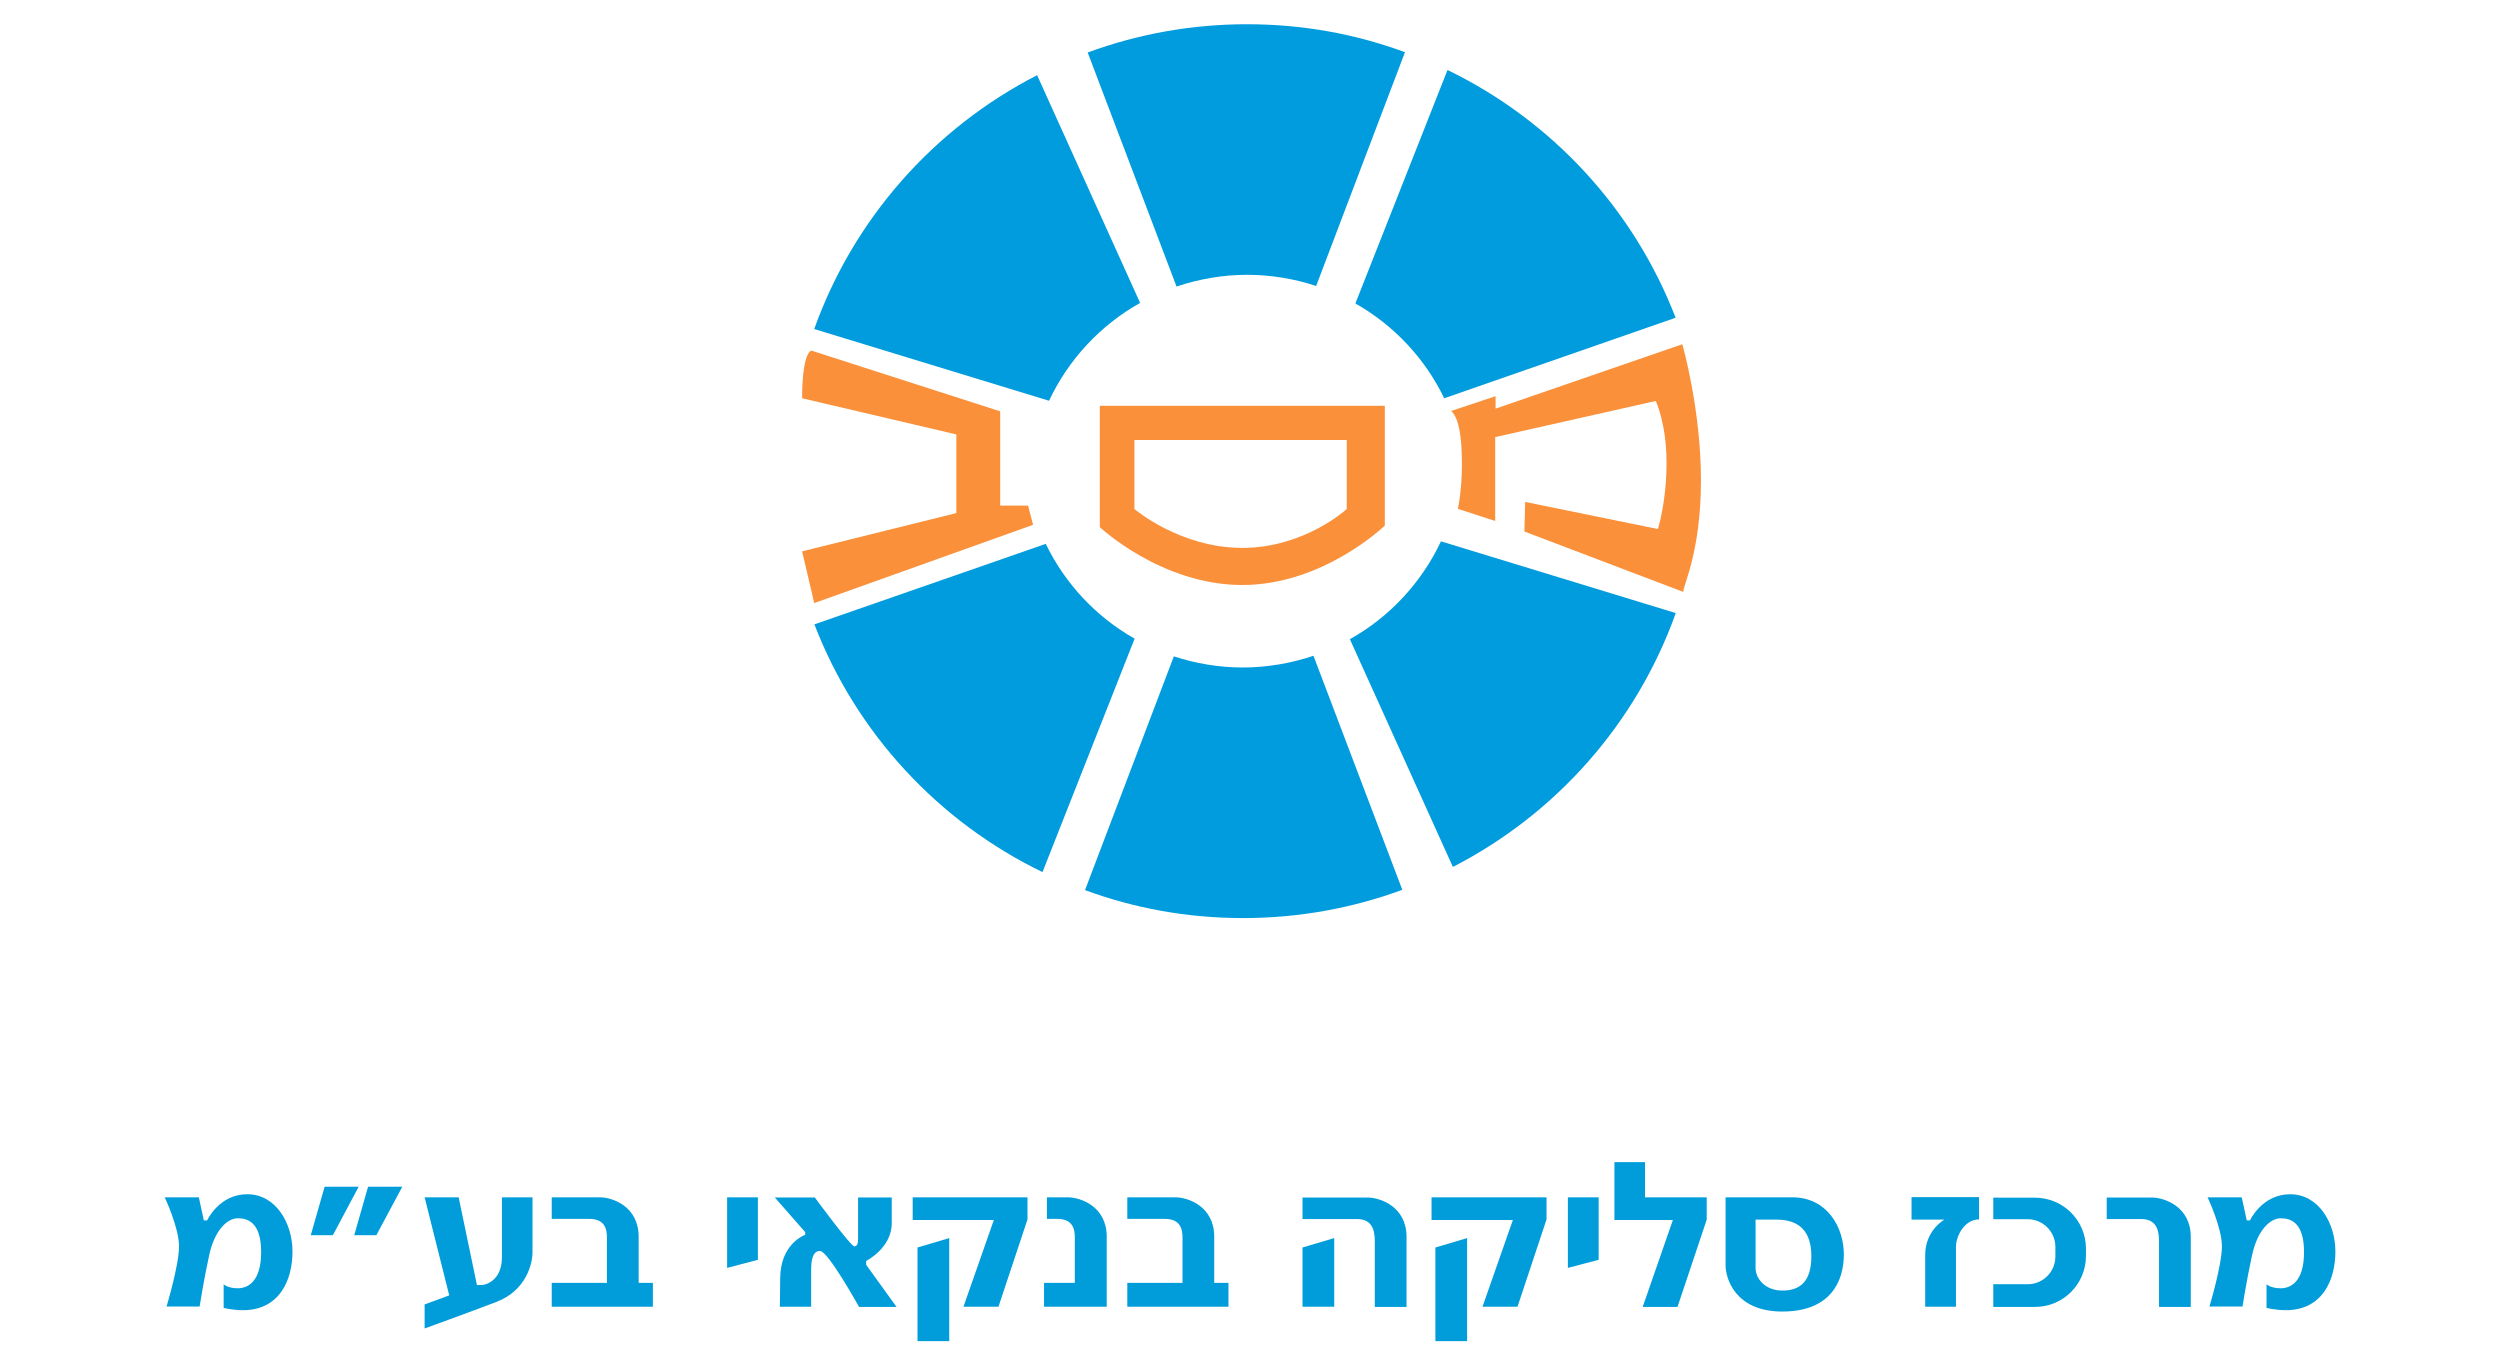
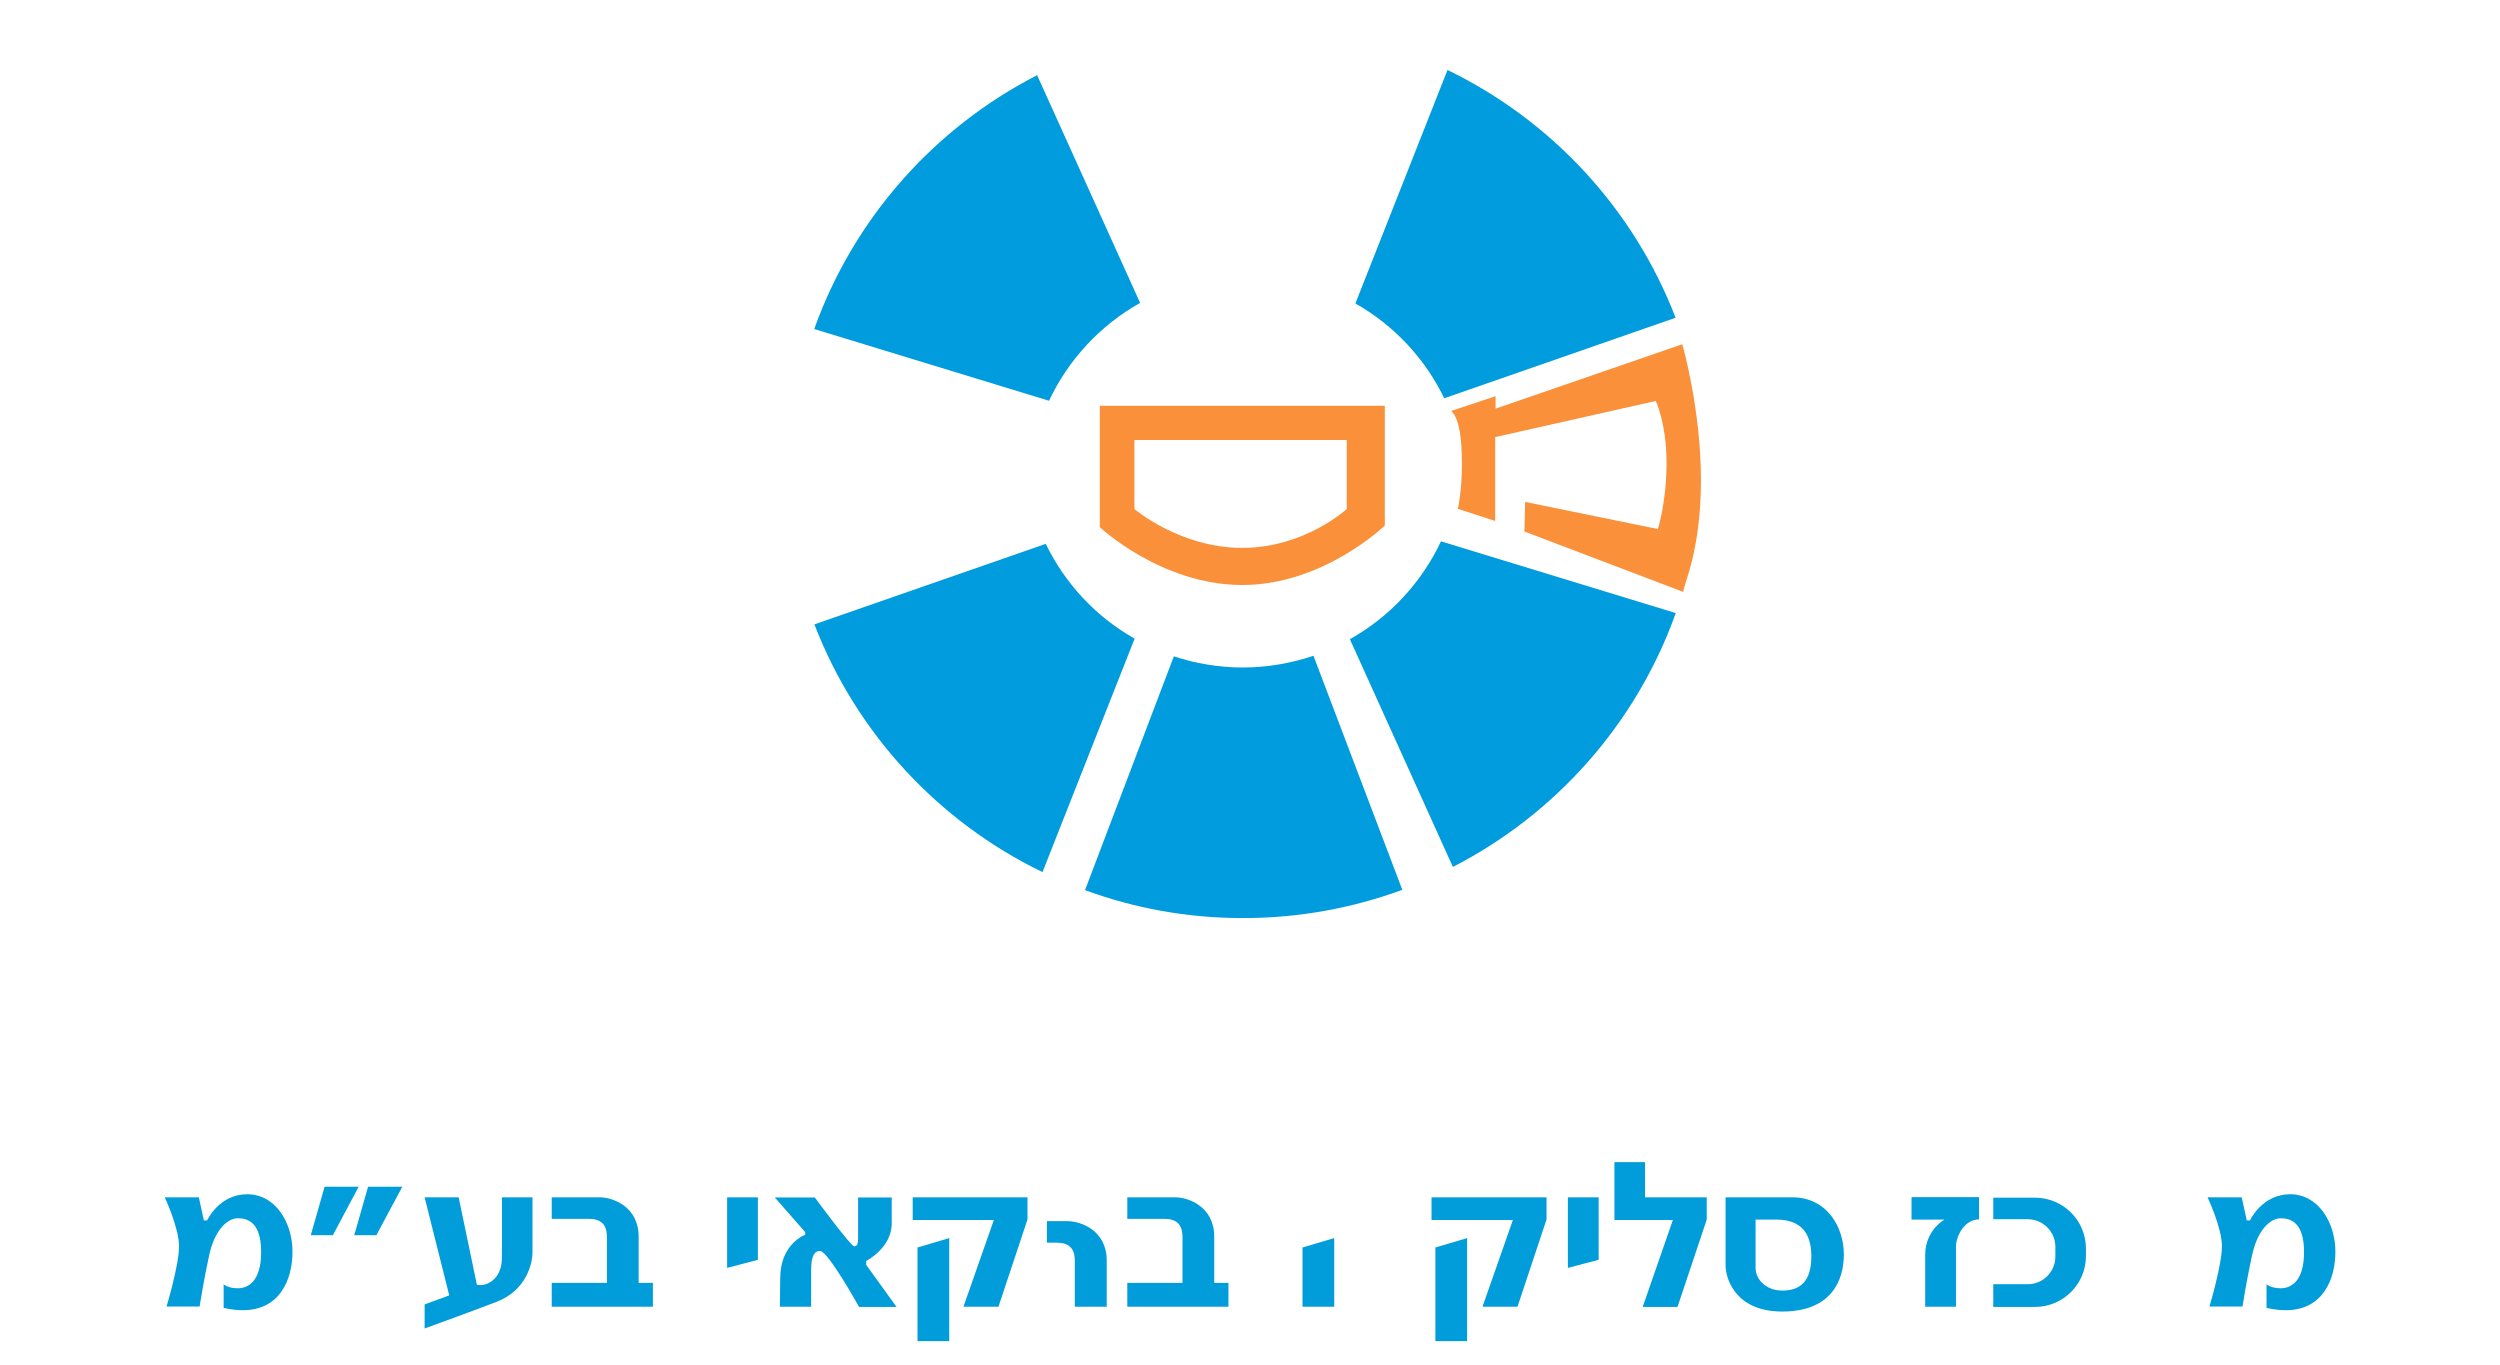
<svg xmlns="http://www.w3.org/2000/svg" id="Layer_1" viewBox="0 0 130 71">
  <defs>
    <style>.cls-1{fill:#fb903a;}.cls-2{fill:#019cde;}.cls-3{fill:#009dda;}</style>
  </defs>
  <g>
-     <path class="cls-2" d="M73.06,2.71l-4.62,12.16c-1.12-.37-2.34-.58-3.59-.58s-2.52,.22-3.67,.61l-4.62-12.17c2.58-.95,5.37-1.47,8.28-1.47s5.65,.51,8.21,1.45Z" />
    <path class="cls-2" d="M59.29,15.75c-2.06,1.15-3.73,2.94-4.74,5.09l-12.21-3.73c2.05-5.74,6.23-10.45,11.59-13.2l5.36,11.85Z" />
    <path class="cls-2" d="M87.14,16.52l-12.04,4.19c-1-2.07-2.62-3.8-4.62-4.93l4.79-12.14c5.41,2.62,9.68,7.22,11.86,12.88Z" />
  </g>
  <g>
    <path class="cls-2" d="M56.42,46.29l4.62-12.16c1.12,.37,2.34,.58,3.59,.58s2.52-.22,3.67-.61l4.62,12.17c-2.58,.95-5.37,1.47-8.28,1.47s-5.65-.51-8.21-1.45Z" />
    <path class="cls-2" d="M70.19,33.24c2.06-1.15,3.73-2.94,4.74-5.09l12.21,3.73c-2.05,5.74-6.23,10.45-11.59,13.2l-5.36-11.85Z" />
    <path class="cls-2" d="M42.34,32.47l12.04-4.19c1,2.07,2.62,3.8,4.62,4.93l-4.79,12.14c-5.41-2.62-9.68-7.22-11.86-12.88Z" />
  </g>
  <path class="cls-1" d="M57.19,21.1v6.31s3.19,3.01,7.41,3.01,7.41-3.09,7.41-3.09v-6.23h-14.82Zm12.84,5.37s-2.19,2.02-5.43,2.02-5.61-2.02-5.61-2.02v-3.59h11.04v3.59Z" />
-   <path class="cls-1" d="M41.71,20.71s-.03-2.25,.48-2.48l9.82,3.16v4.9h1.45l.26,1-11.38,4.07-.63-2.69,8.02-1.99v-4.09l-8.02-1.88Z" />
  <path class="cls-1" d="M75.81,26.46s.21-.94,.21-2.29-.13-2.41-.56-2.8l2.31-.77v.65l9.71-3.35s.97,3.36,.97,7.07-.92,5.44-.92,5.81l-8.26-3.14,.04-1.54,6.9,1.41s.45-1.39,.45-3.44-.56-3.22-.56-3.22l-8.35,1.88v4.36l-1.94-.63Z" />
  <g>
    <path class="cls-3" d="M33.95,66.71v1.24h-5.26v-1.24h2.87v-2.16c0-.37,.08-1.17-.93-1.17h-1.94v-1.12h2.49c.67,0,2.03,.47,2.03,2.05v2.4h.74Z" />
    <path class="cls-3" d="M63.88,66.71v1.24h-5.26v-1.24h2.87v-2.16c0-.37,.08-1.17-.93-1.17h-1.94v-1.12h2.49c.67,0,2.03,.47,2.03,2.05v2.4h.74Z" />
-     <path class="cls-3" d="M57.55,64.31v3.64h-3.26v-1.24h1.6v-2.16c0-.37,.08-1.17-.92-1.17h-.53v-1.12h1.07c.68,0,2.04,.47,2.04,2.05Z" />
-     <path class="cls-3" d="M67.73,63.39v-1.12h3.37c.67,0,2.04,.47,2.04,2.05v3.64h-1.65v-3.4c0-.55-.11-1.17-.93-1.17h-2.83Z" />
-     <path class="cls-3" d="M109.55,63.39v-1.12h2.33c.67,0,2.04,.47,2.04,2.05v3.64h-1.65v-3.4c0-.55-.11-1.17-.93-1.17h-1.79Z" />
+     <path class="cls-3" d="M57.55,64.31v3.64h-3.26h1.6v-2.16c0-.37,.08-1.17-.92-1.17h-.53v-1.12h1.07c.68,0,2.04,.47,2.04,2.05Z" />
    <polygon class="cls-3" points="39.41 65.51 37.81 65.93 37.81 62.26 39.41 62.26 39.41 65.51" />
    <polygon class="cls-3" points="83.13 65.51 81.53 65.93 81.53 62.26 83.13 62.26 83.13 65.51" />
    <polygon class="cls-3" points="74.64 64.87 76.29 64.38 76.29 69.74 74.64 69.74 74.64 64.87" />
    <polygon class="cls-3" points="47.71 64.87 49.36 64.38 49.36 69.74 47.71 69.74 47.71 64.87" />
    <polygon class="cls-3" points="67.73 64.87 69.38 64.38 69.38 67.95 67.73 67.95 67.73 64.87" />
    <polygon class="cls-3" points="77.09 67.95 78.91 67.95 80.42 63.41 80.42 62.26 74.44 62.26 74.44 63.44 78.67 63.44 77.09 67.95" />
    <polygon class="cls-3" points="50.1 67.95 51.92 67.95 53.43 63.41 53.43 62.26 47.46 62.26 47.46 63.44 51.68 63.44 50.1 67.95" />
    <polygon class="cls-3" points="88.75 62.26 88.75 63.42 87.23 67.96 85.42 67.96 86.99 63.44 83.95 63.44 83.95 60.43 85.54 60.43 85.54 62.26 88.75 62.26" />
    <path class="cls-3" d="M8.55,62.26h1.79l.26,1.2h.17s.62-1.36,2.09-1.36,2.35,1.49,2.35,2.98-.68,3.05-2.58,3.05c-.54,0-1-.12-1-.12v-1.23s.21,.21,.74,.21,1.21-.36,1.21-1.88-.67-1.76-1.21-1.76-1.2,.59-1.49,1.91-.5,2.68-.5,2.68h-1.72s.65-2.15,.65-3.13-.75-2.56-.75-2.56Z" />
    <path class="cls-3" d="M114.78,62.26h1.79l.26,1.2h.17s.62-1.36,2.09-1.36,2.35,1.49,2.35,2.98-.68,3.05-2.58,3.05c-.54,0-1-.12-1-.12v-1.23s.21,.21,.74,.21,1.21-.36,1.21-1.88-.67-1.76-1.21-1.76-1.2,.59-1.49,1.91-.5,2.68-.5,2.68h-1.72s.65-2.15,.65-3.13-.75-2.56-.75-2.56Z" />
    <polygon class="cls-3" points="16.88 61.71 18.65 61.71 17.31 64.23 16.16 64.23 16.88 61.71" />
    <polygon class="cls-3" points="19.14 61.71 20.92 61.71 19.57 64.23 18.42 64.23 19.14 61.71" />
    <path class="cls-3" d="M22.08,62.26h1.77l.95,4.56h.26c.17,0,1.04-.21,1.04-1.44v-3.12h1.59v2.86c0,.57-.31,1.98-1.88,2.58s-3.73,1.38-3.73,1.38v-1.25l1.28-.47-1.28-5.1Z" />
    <path class="cls-3" d="M40.54,67.95h1.64v-1.89c0-.43,.04-1.01,.46-1.01s2.03,2.91,2.03,2.91h1.95l-1.58-2.19v-.2s1.33-.67,1.33-1.96v-1.34h-1.75v2.12c0,.22-.02,.42-.2,.42s-2.05-2.54-2.05-2.54h-2.08l1.58,1.8v.14s-1.3,.45-1.3,2.27c0,.58-.02,1.49-.02,1.49Z" />
    <path class="cls-3" d="M103.65,62.26v1.14h1.79c.79,0,1.44,.64,1.44,1.44v.5c0,.79-.64,1.44-1.44,1.44h-1.79v1.18h2.17c1.47,0,2.65-1.19,2.65-2.65v-.38c0-1.47-1.19-2.65-2.65-2.65h-2.17Z" />
    <path class="cls-3" d="M93.19,62.26h-3.46v3.55c0,.6,.45,2.39,2.95,2.39s3.2-1.56,3.2-2.97-.87-2.97-2.68-2.97Zm-.5,4.85c-.91,0-1.4-.63-1.4-1.17v-2.52h1.09c1.13,0,1.81,.56,1.81,1.9s-.6,1.79-1.51,1.79Z" />
    <path class="cls-3" d="M99.4,62.26v1.16h1.71s-1,.55-1,1.84v2.69h1.6v-3.11c0-.58,.45-1.43,1.2-1.43v-1.16h-3.5Z" />
  </g>
</svg>